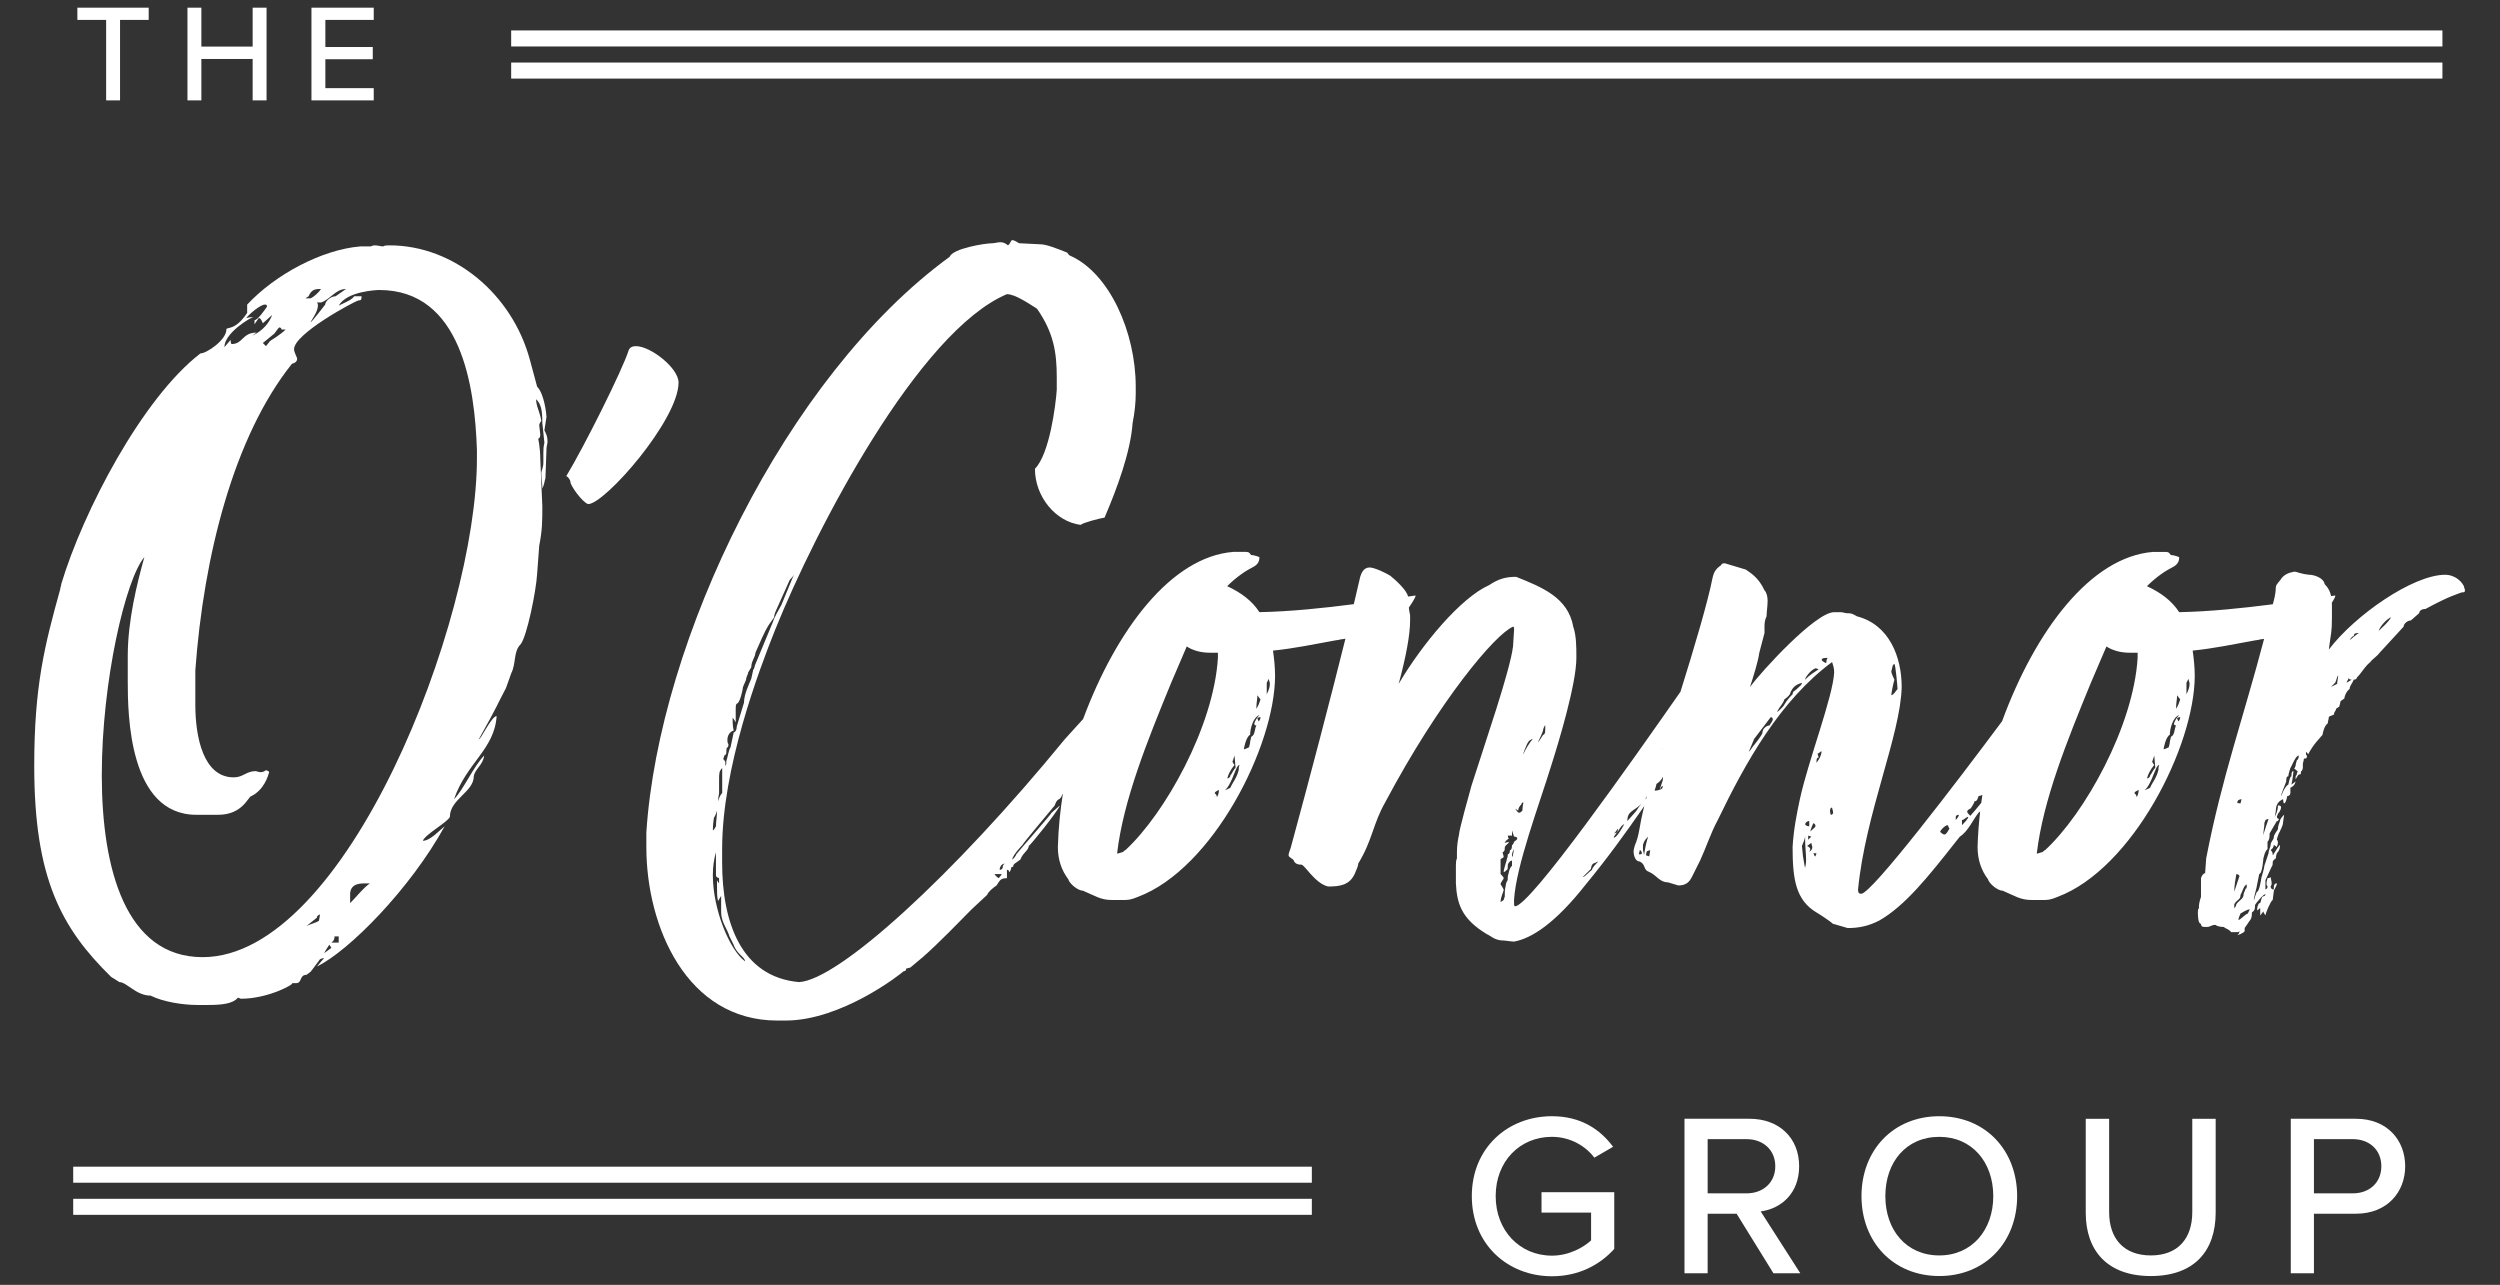
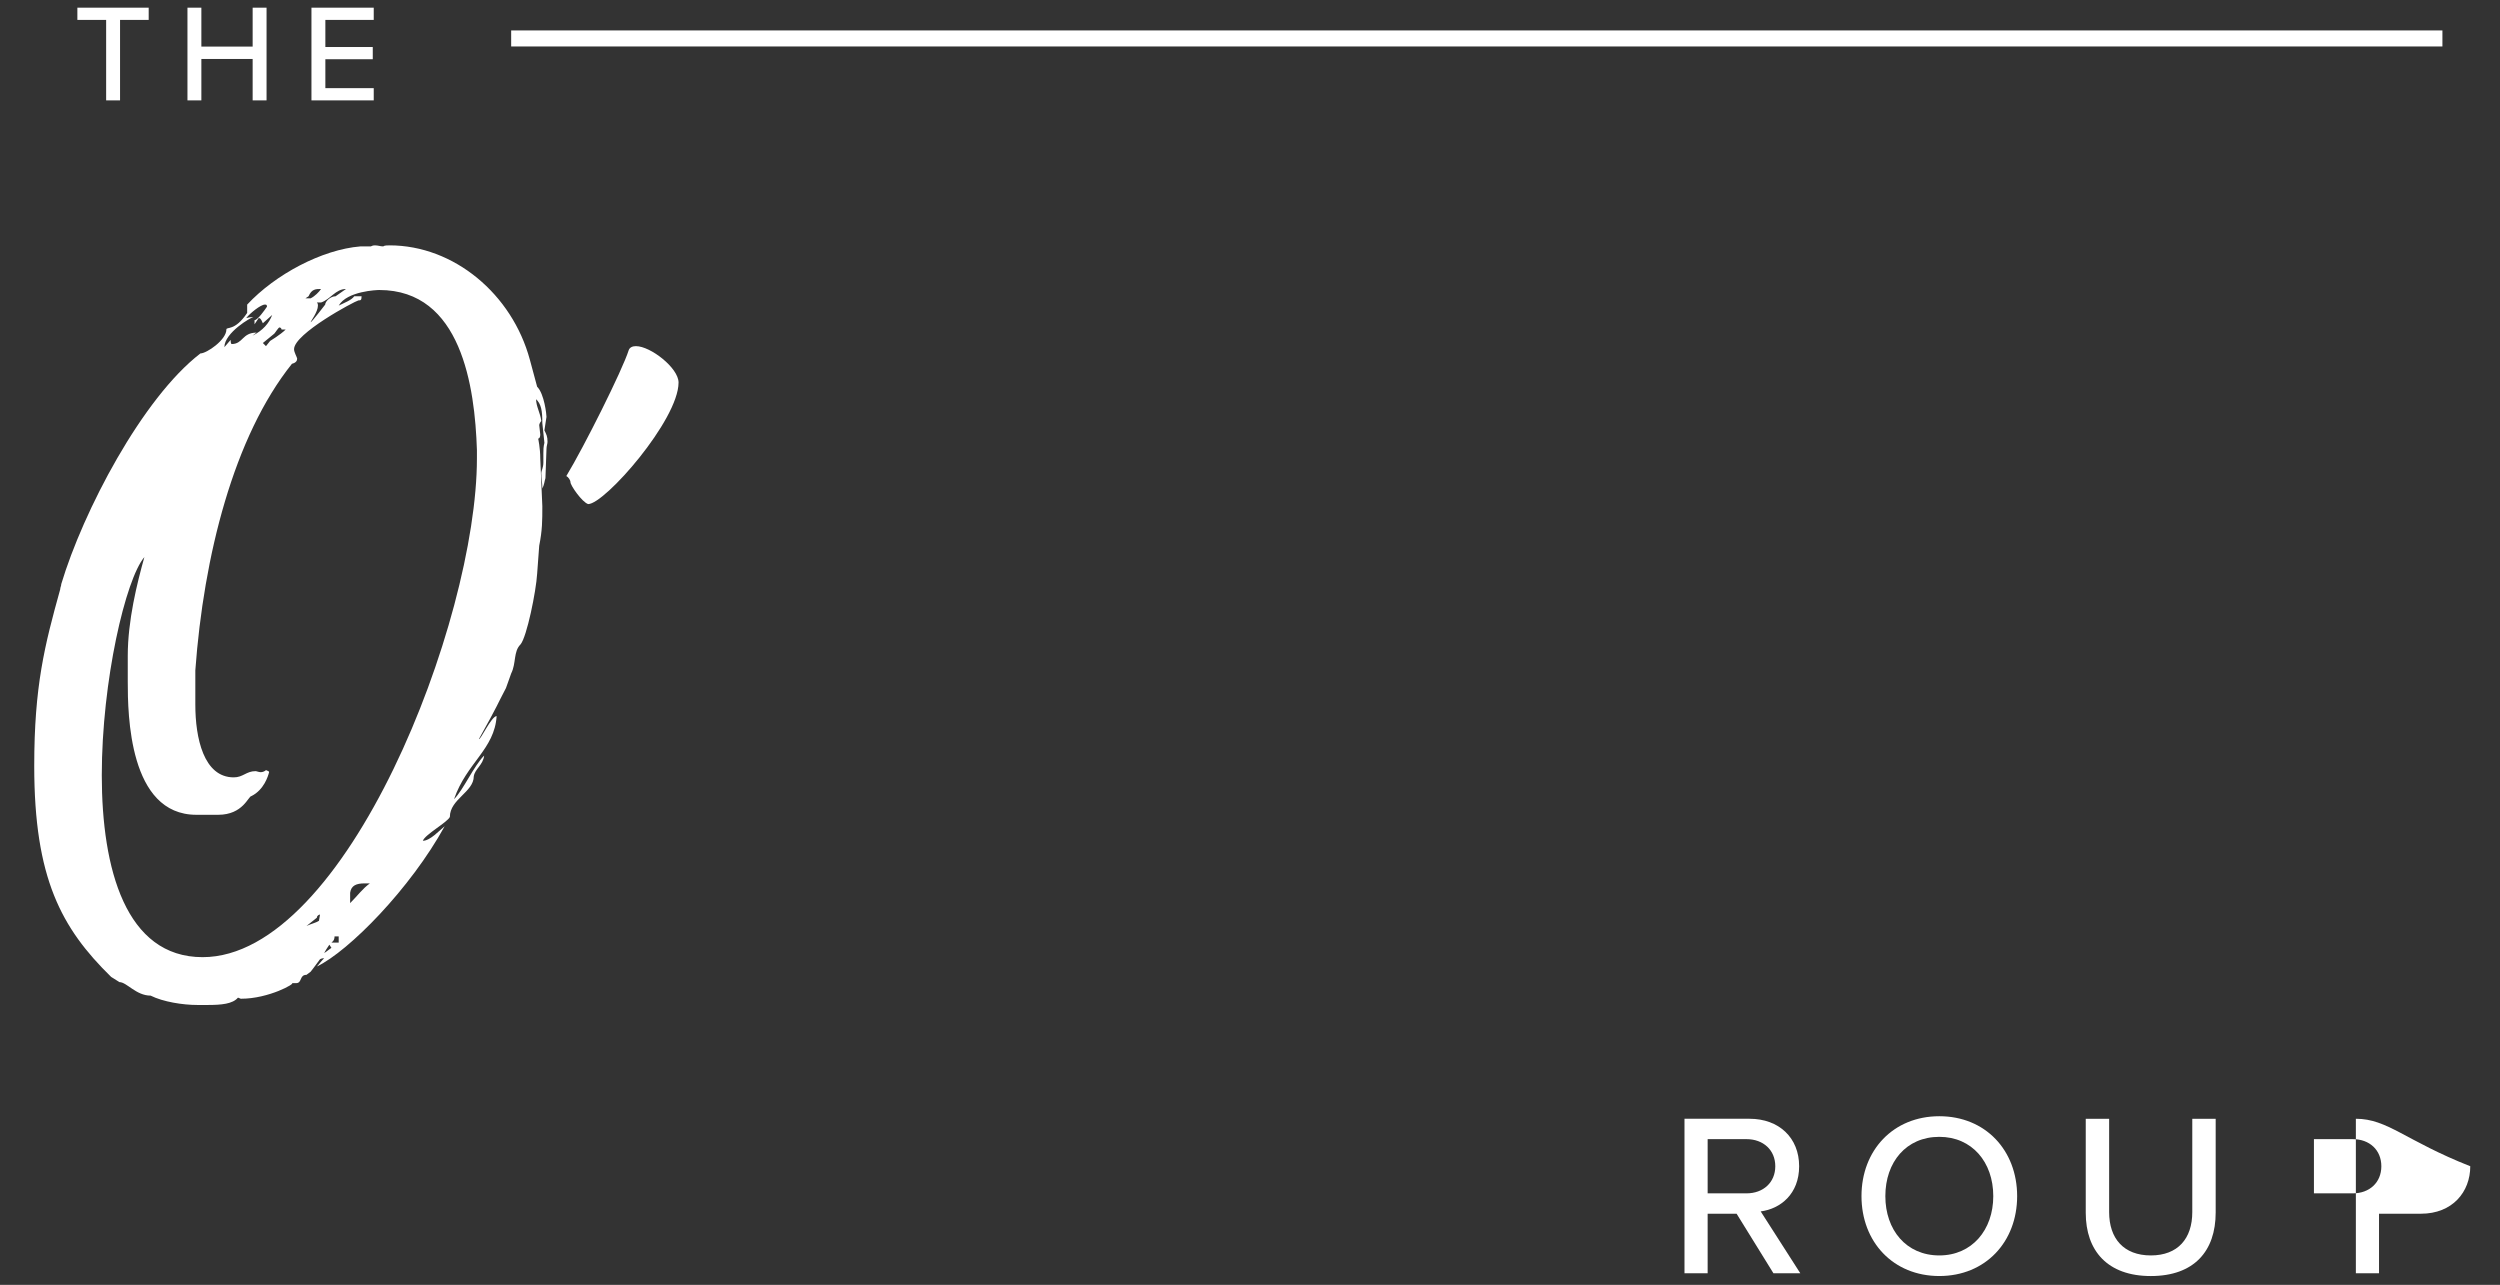
<svg xmlns="http://www.w3.org/2000/svg" version="1.1" id="Layer_1" x="0px" y="0px" viewBox="0 0 1710.19 878.94" style="enable-background:new 0 0 1710.19 878.94;" xml:space="preserve">
  <rect x="0" y="0" width="1710.19" height="878.94" fill="#333333" stroke="none" />
  <style type="text/css">
	.st0{fill:#FFFFFF;}
</style>
  <polygon class="st0" points="52.93,5.25 52.93,13.62 72.61,13.62 72.61,68.67 82.12,68.67 82.12,13.62 101.71,13.62 101.71,5.25 " />
  <polygon class="st0" points="172.83,5.25 172.83,31.87 137.75,31.87 137.75,5.25 128.24,5.25 128.24,68.67 137.75,68.67   137.75,40.34 172.83,40.34 172.83,68.67 182.34,68.67 182.34,5.25 " />
  <polygon class="st0" points="213.06,5.25 213.06,68.67 255.66,68.67 255.66,60.3 222.57,60.3 222.57,40.52 255,40.52 255,32.16   222.57,32.16 222.57,13.62 255.66,13.62 255.66,5.25 " />
  <g>
-     <path class="st0" d="M1054.52,829.49h33.91v19.01c-5.07,4.75-15.05,10.46-26.77,10.46c-22.03,0-38.5-17.11-38.5-40.72   c0-23.77,16.48-40.56,38.5-40.56c12.36,0,22.97,6.18,28.99,14.26l12.83-7.45c-8.87-11.88-22.02-20.91-41.83-20.91   c-30.26,0-54.82,21.71-54.82,54.66c0,32.96,24.56,54.82,54.82,54.82c17.9,0,32.48-7.44,42.62-18.7v-38.82h-49.75V829.49z" />
-   </g>
+     </g>
  <g>
    <path class="st0" d="M1168.16,816.34v-37.08h26.62c11.41,0,19.65,7.45,19.65,18.54c0,11.09-8.24,18.54-19.65,18.54H1168.16z    M1230.75,797.8c0-19.49-13.79-32.48-33.91-32.48h-44.52v105.68h15.84v-40.72h19.81l25.19,40.72h18.38l-27.09-42.3   C1217.91,826.96,1230.75,816.82,1230.75,797.8" />
  </g>
  <g>
    <path class="st0" d="M1326.64,858.81c-22.66,0-36.92-17.43-36.92-40.56c0-23.29,14.26-40.56,36.92-40.56   c22.34,0,36.91,17.27,36.91,40.56C1363.55,841.38,1348.97,858.81,1326.64,858.81 M1326.64,763.58c-31.53,0-53.24,23.29-53.24,54.66   c0,31.37,21.7,54.66,53.24,54.66c31.53,0,53.24-23.29,53.24-54.66C1379.87,786.87,1358.16,763.58,1326.64,763.58" />
  </g>
  <g>
    <path class="st0" d="M1499.69,829.18c0,18.07-9.83,29.63-28.36,29.63c-18.54,0-28.52-11.57-28.52-29.63v-63.85h-16v64.33   c0,25.98,14.9,43.25,44.52,43.25c29.63,0,44.36-17.11,44.36-43.41v-64.17h-16V829.18z" />
  </g>
  <g>
-     <path class="st0" d="M1609.53,816.34h-26.62v-37.08h26.62c11.41,0,19.49,7.45,19.49,18.54   C1629.02,808.89,1620.94,816.34,1609.53,816.34 M1611.59,765.32h-44.52v105.68h15.84v-40.72h28.68c21.55,0,33.74-14.9,33.74-32.48   C1645.33,780.22,1633.29,765.32,1611.59,765.32" />
+     <path class="st0" d="M1609.53,816.34h-26.62v-37.08h26.62c11.41,0,19.49,7.45,19.49,18.54   C1629.02,808.89,1620.94,816.34,1609.53,816.34 M1611.59,765.32v105.68h15.84v-40.72h28.68c21.55,0,33.74-14.9,33.74-32.48   C1645.33,780.22,1633.29,765.32,1611.59,765.32" />
  </g>
-   <rect x="50.08" y="820.07" class="st0" width="847.32" height="10.97" />
-   <rect x="50.08" y="798.1" class="st0" width="847.32" height="10.97" />
-   <rect x="349.68" y="42.79" class="st0" width="1321.12" height="10.97" />
  <rect x="349.68" y="20.82" class="st0" width="1321.12" height="10.97" />
  <g>
    <path class="st0" d="M430.06,239.63c-4.26,13.51-30.57,66.11-42.65,86.02c1.42,0.71,2.84,2.84,2.84,4.26   c0,2.13,7.82,13.51,12.08,14.93c11.37,0,61.85-57.58,61.85-83.17c0-9.95-19.19-24.88-29.15-24.88   C432.9,236.78,430.77,237.5,430.06,239.63" />
  </g>
  <g>
    <path class="st0" d="M98.77,381.09c-4.98,17.77-11.37,43.36-11.37,67.53v17.77c0,22.04,0.71,90.99,46.92,90.99h14.93   c17.06,0,20.62-12.8,22.75-12.8c8.53-4.27,11.37-13.51,12.08-16.35c0-0.71-0.71-0.71-2.13-1.42c-0.71,0.71-2.13,1.42-3.55,1.42   c-1.42,0-2.84-0.71-3.55-0.71c-6.4,0-8.53,4.26-14.93,4.26c-20.62,0-26.3-27.01-26.3-49.76v-23.46   c5.69-78.2,26.3-159.95,66.11-209.71c2.84-0.71,3.55-2.13,3.55-3.55c0-0.71-2.13-4.27-2.13-6.4c0-10.66,41.23-32.7,44.07-33.41   c1.42,0,2.13,0,2.13-2.84h-4.98c-2.13,2.84-6.4,4.26-10.66,6.4c5.69-9.95,26.3-10.66,27.72-10.66c56.16,0,65.4,66.11,66.82,109.47   v5.69c0,111.61-89.57,341.22-187.67,341.22c-52.6,0-68.95-60.42-68.95-124.4C69.63,465.69,85.98,396.02,98.77,381.09    M173.41,216.88c-0.71,0-2.13,0-4.98,0.71c2.84-3.55,9.95-9.24,12.8-9.24c0.71,0,1.42,0,1.42,1.42c-1.42,2.13-6.4,9.24-8.53,9.24   v2.84l2.84-4.27c0.71,0,1.42,0,2.84,3.55l6.4-5.69c-2.13,5.69-6.4,10.66-13.51,14.22c0.71-0.71,2.84-2.13,2.84-2.13   c-9.95,0-9.24,7.82-17.06,7.82c0,0-0.71,0-0.71-2.84l-4.26,4.98C153.51,227.54,171.99,216.88,173.41,216.88 M191.18,223.99   c0.71,0,1.42,0.71,1.42,1.42h2.84c-3.56,3.56-10.66,7.82-10.66,7.82l-2.84,3.55l-2.13-2.13l7.82-6.4   C188.34,227.54,190.47,223.99,191.18,223.99 M211.09,202.66c2.13-4.98,4.98-4.98,8.53-4.98c-1.42,2.13-4.26,4.98-7.11,6.4h-3.55   L211.09,202.66z M216.78,206.93h2.84c6.4-2.13,9.95-9.24,17.06-9.24l-7.11,4.98c-3.55,0-7.11,3.55-7.11,5.69   c0,0-9.24,12.08-9.95,12.08c0-0.71,4.98-7.11,4.98-11.37C217.49,208.35,217.49,207.64,216.78,206.93 M239.52,617.81v-7.11   c0.71-4.98,4.27-6.4,9.95-6.4h3.55C248.05,607.86,244.5,612.84,239.52,617.81 M231.7,644.83h-4.98c0.71-0.71,2.13-1.42,2.13-4.27   h2.84V644.83z M221.75,651.93c0.71-1.42,2.13-3.55,3.55-5.69l1.42,2.13C224.6,649.8,223.17,651.22,221.75,651.93 M218.2,629.9   c-2.13,1.42-5.69,2.13-8.53,3.55l7.11-5.69c0-1.42,1.42-2.13,2.13-2.13L218.2,629.9z M81.71,671.84c4.98,0,11.37,9.24,21.32,9.24   c8.53,4.27,22.04,6.4,31.99,6.4h7.11c9.24,0,17.06-0.71,20.61-4.98c0.71,0,1.42,0.71,2.13,0.71c19.19,0,37.68-10.66,34.83-10.66   h2.84c4.27,0,2.13-5.69,7.11-5.69l2.84-2.13c0,0,2.84-3.55,6.4-8.53c1.42-0.71,2.13-0.71,2.84-0.71c-2.13,2.13-3.55,4.27-4.98,5.69   c22.04-10.66,63.98-53.32,87.44-95.97c-3.55,2.84-9.95,9.95-14.93,9.95c1.42-4.27,17.06-12.8,18.48-16.35   c0-12.09,16.35-17.06,16.35-27.72c0.71-4.98,6.4-7.82,7.11-14.22c-7.11,7.11-14.22,23.46-20.62,29.86   c8.53-24.88,27.73-34.12,29.15-56.87c-3.55,0-11.37,17.06-12.09,15.64c13.51-24.17,12.09-22.75,18.48-34.83l3.55-9.95   c3.56-7.11,1.42-14.93,6.4-19.9c4.27-4.98,10.66-36.25,11.37-48.34l1.42-19.19c2.13-10.66,2.13-17.06,2.13-27.01l-1.42-32.7   c0-7.11-1.42-13.51-1.42-13.51s1.42,0,1.42-2.84l-0.71-6.4c0-0.71,0.71-2.13,1.42-2.84c-0.71-5.69-3.56-9.95-3.56-14.93   c3.56,3.55,4.27,7.82,4.27,16.35l1.42,13.51c-0.71,2.84-0.71,4.98-0.71,7.11v6.4c0,3.55-1.42,5.69-1.42,7.11   c0,3.55,0.71,6.4,0.71,10.66c1.42-2.84,1.42-4.98,2.13-7.11l0.71-19.9c0-2.13,0.71-3.55,0.71-4.98c0-3.55-0.71-4.98-2.13-7.82   l1.42-9.24c0-1.42-1.42-15.64-6.4-20.62l-4.98-18.48c-12.08-44.78-51.89-78.2-95.97-78.2c-1.42,0-3.55,0-4.27,0.71   c-2.13,0-3.55-0.71-5.69-0.71c-0.71,0-1.42,0-2.84,0.71h-7.11c-26.3,2.13-58.29,19.19-77.49,39.81v5.69   c-8.53,12.8-14.22,9.24-14.22,11.37c0,7.11-13.51,16.35-17.77,16.35C97.35,272.33,56.83,349.81,41.9,399.57   c0,1.42-0.71,2.13-0.71,3.55c-10.66,38.39-17.77,66.11-17.77,120.85c0,76.77,18.48,110.9,52.61,144.31L81.71,671.84z" />
  </g>
  <g>
-     <path class="st0" d="M1627.22,431.56c0.71-2.84,5.69-8.53,8.53-9.24C1632.91,426.59,1630.06,428.72,1627.22,431.56 M1607.31,437.96   c0,0,1.42-2.84,2.84-2.84c0-1.42,0.71-2.13,3.55-2.13C1612.29,433.7,1607.31,437.96,1607.31,437.96 M1605.18,467.11   c0.71-2.13,1.42-2.13,1.42-3.56c0,1.42,2.13,1.42,2.13,1.42L1605.18,467.11z M1598.78,467.82l-4.26,2.13l2.84-2.84   c0.71-0.71,1.42-4.98,2.13-4.98C1599.49,463.55,1598.78,466.4,1598.78,467.82 M1548.31,571.61c0-3.55,0.71-5.69,0.71-8.53   c0-0.71,0.71-1.42,0.71-2.13c0,0,1.42-0.71,2.13-0.71C1551.87,560.23,1548.31,570.18,1548.31,571.61 M1537.65,624.92   c-2.13,0.71-5.69,4.98-6.4,4.27c0-0.71,0.71-2.84,1.42-4.27c1.42-0.71,4.27-2.84,6.4-2.84L1537.65,624.92z M1529.83,618.52   c0,0,0,1.42-1.42,2.84v-2.84c2.13-3.55,4.27-2.84,4.27-6.4c1.42-2.13,2.13-6.4,4.27-7.11c0,2.13,0,2.84-0.71,2.84l-1.42,3.55   C1534.8,614.97,1532.67,614.97,1529.83,618.52 M1529.83,597.91c0.71,0,2.13,0.71,2.13,1.42l-3.55,10.66   C1528.41,605.73,1529.12,602.17,1529.83,597.91 M1533.38,546.73l-0.71,2.84c0,0-2.84,0-2.13-0.71   C1530.54,547.44,1531.96,546.73,1533.38,546.73 M1495.7,474.93v-7.82l1.42-2.84c0,1.42,0.71,2.13,0.71,3.55   C1497.83,469.95,1497.12,472.08,1495.7,474.93 M1488.59,484.88c0-4.27,0.71-6.4,0.71-9.24l2.13,2.84   C1490.73,480.61,1490.01,482.75,1488.59,484.88 M1490.01,493.41c0-0.71-0.71-1.42-0.71-2.13c0,0,0.71-0.71,2.13-0.71   C1491.44,490.57,1491.44,492.7,1490.01,493.41 M1485.04,504.07c0,0.71-0.71,2.84-0.71,3.55c0,1.42-0.71,2.84-0.71,3.55   c0,0-2.84,1.42-3.55,1.42c0-0.71,1.42-8.53,4.27-9.95c0-4.26,2.13-12.09,6.4-13.51c-1.42,1.42-2.84,3.56-3.55,5.69   c0,1.42,0.71,1.42,1.42,1.42C1487.17,499.1,1487.88,502.65,1485.04,504.07 M1476.51,526.82c-1.42,5.69-4.27,8.53-5.69,12.09   c0,0-4.26,2.13-3.55,1.42c2.13-1.42,4.98-7.82,5.69-9.95l2.13-4.98c0.71-1.42,1.42-2.13,2.13-2.13   C1476.51,523.98,1476.51,526.11,1476.51,526.82 M1461.58,545.3c0-2.13-1.42-2.13-1.42-2.84c0-0.71,1.42-1.42,2.84-2.13   C1463,542.46,1462.29,544.59,1461.58,545.3 M1399.02,581.56c-0.71,0-1.42,1.42-2.13,1.42c-0.71,0-3.55,1.42-3.55,0.71   c4.27-36.26,20.61-76.77,36.97-116.58l10.66-24.88c4.27,2.84,9.95,4.27,15.64,4.27h5.69v3.55   C1459.45,496.96,1426.04,556.68,1399.02,581.56 M1347.83,558.1c-0.71-0.71-2.13-2.13-2.13-2.84s0.71-1.42,2.13-2.13   c-0.71,1.42,2.84-3.55,2.84-4.98c2.13,0,2.13-2.13,2.84-3.55c0.33,0,1.44-0.33,2.59-0.79c-0.27,1.75-0.52,3.6-0.77,5.43   C1352.43,552.81,1349.81,555.92,1347.83,558.1 M1342.14,564.5v-3.55c1.42,0,2.84-2.13,4.27-2.13   C1346.41,558.81,1347.12,559.52,1342.14,564.5 M1473.67,523.27c-0.71-0.71-1.42-2.13-1.42-2.13l1.42-4.27l0.71,8.53   c-1.42,0.71-2.13,3.55-3.55,4.98c0,1.42-1.42,2.13-2.13,2.13C1469.4,529.66,1470.82,526.82,1473.67,523.27 M1337.88,560.94v-2.13   c0-0.71,0.71-1.42,2.13-1.42C1340.01,558.81,1337.88,560.94,1337.88,560.94 M1330.06,570.89c-0.71,0-2.84-1.42-2.84-2.13   c0.71-1.42,3.55-4.27,4.98-4.27c0.71,0,0.71,2.13,1.42,2.13C1332.9,568.05,1331.48,570.89,1330.06,570.89 M1252.57,557.39   c0,0.71-0.71-1.42-0.71-2.84s0.71-2.13,1.42-2.13c0,0.71,0.71,2.13,0.71,3.55C1254,556.68,1253.28,557.39,1252.57,557.39    M1242.62,521.84c0-2.13,0-3.55,1.42-3.55c0,0,0-0.71-0.71-2.84c1.42,0,1.42-1.42,2.84-1.42   C1245.47,518.29,1244.04,519.71,1242.62,521.84 M1241.91,585.82c-0.71,0-0.71-0.71-1.42-2.13h2.13L1241.91,585.82z M1237.48,582.71   c0.48-0.44,0.87-1.34,0.87-1.86c0-0.71-0.71-1.42-2.13-2.13l2.84-2.13l0.71,2.84C1239.78,580.7,1239.14,581.95,1237.48,582.71    M1234.8,593.64c0,0-0.71-2.84-1.42-7.82l-0.71-7.11c0.71-2.13,2.13-4.27,2.13-7.11c0,7.82,0.71,12.8,0.71,16.35   S1234.8,593.64,1234.8,593.64 M1237.65,561.65v3.55c-0.71,0-2.13,0-2.84-1.42C1234.8,563.79,1235.51,561.65,1237.65,561.65    M1239.07,572.32l-2.13,2.13v-2.84L1239.07,572.32z M1240.49,563.08c1.42,0.71,1.42,1.42,1.42,2.13c0,0.71-2.84,2.84-3.55,3.55   C1239.07,565.92,1240.49,563.08,1240.49,563.08 M1249.02,453.6c0,0-2.84-1.42-2.84-2.13c0-1.42,2.13-1.42,4.27-1.42   C1249.02,450.76,1249.73,453.6,1249.02,453.6 M1234.8,464.97c0-1.42,3.55-6.4,7.11-7.82c0,0,0.71,0,2.13,0.71   C1239.78,460.71,1238.36,461.42,1234.8,464.97 M1229.12,471.37c-1.42,1.42-2.84,1.42-2.84,3.55c-1.42,1.42-3.55,3.55-5.69,7.11   c0,0.71-4.27,4.98-4.98,4.98c2.13-4.27,4.27-5.69,4.98-8.53c0,0,4.27-2.84,4.27-4.98c1.42-2.84,2.84-4.98,7.82-6.4   C1232.67,468.53,1231.25,469.24,1229.12,471.37 M1210.63,496.25c-2.13,0-4.98,2.13-4.98,4.98c0,1.42-5.69,8.53-6.4,9.24   c0,0-2.84,4.27-2.84,3.55l3.55-8.53l11.37-14.93c0.71,0,1.42,0.71,1.42,1.42C1212.76,493.41,1210.63,495.54,1210.63,496.25    M1137.41,537.48c0,1.42,0,2.13-2.13,2.84c0,0-2.42,0.6-3.33,0.68c0.16-0.23,0.31-0.45,0.47-0.68c-0.09,0-0.28,0.11-0.54,0.3   c0.32-0.85,1.14-3.09,1.23-4.34c1.36-0.83,2.97-2.19,4.29-4.49c0.12-0.18,0.16-0.28,0.27-0.46l-0.26,2.59l-2.13,6.4   C1135.99,539.62,1135.99,538.19,1137.41,537.48 M1128.17,585.82l-2.13-0.71c0-2.13,0.71-2.84,0.71-2.84l2.13-0.71L1128.17,585.82z    M1125.33,580.85l-0.71,4.26c0-1.42-0.71-3.55-0.71-3.55V578c0.71-2.13,0.71-2.84,3.55-5.69   C1127.46,572.32,1126.04,576.58,1125.33,580.85 M1121.06,584.4l0.71-2.84c0.71,0,1.42,1.42,1.42,2.13S1122.48,584.4,1121.06,584.4    M1126.02,546.73c-0.58,0-0.08-1.07,0.69-2.38c-0.19,0.67-0.39,1.36-0.57,1.99C1126,546.57,1125.92,546.73,1126.02,546.73    M1118.92,555.26c-4.98,5.69-5.69,6.4-5.69,6.4c0-7.11,4.27-6.4,9.95-12.08C1121.05,551.7,1119.63,554.54,1118.92,555.26    M1103.99,573.03c0,0-0.71,0,2.13-3.55l-2.13,0.71c1.42-0.71,2.84-4.27,2.84-2.84s-0.71,1.42-0.71,2.13   c1.42-1.42,2.84-4.98,4.98-5.69C1110.39,565.21,1106.12,573.03,1103.99,573.03 M1089.06,595.06c-1.42,0.71-4.98,4.98-6.4,4.98   l5.69-5.69c0-1.42,0.71-2.84,1.42-3.55c2.13-0.71,2.84-1.42,3.55-1.42C1091.9,590.8,1089.06,593.64,1089.06,595.06 M1137.21,512.07   c-0.03,0.09-0.06,0.18-0.09,0.27c-0.15,0.08-0.28,0.18-0.44,0.26C1136.88,512.48,1137.04,512.27,1137.21,512.07 M1035.03,584.4   c0,1.42-0.71,2.13-0.71,1.42c0-1.42,0-2.84,1.42-4.97L1035.03,584.4z M1034.32,592.22c-2.13,2.13-2.13,4.98-2.84,7.11   c0,1.42,0,3.55-0.71,3.55c0,0.71-0.71,1.42-0.71,2.84c-0.71,2.84-0.71,5.69-0.71,7.82c0,0-0.71,1.42-0.71,2.13l-2.13,1.42   c0-3.55,2.13-7.11,2.13-8.53c0,0-1.42-2.84-2.13-3.55c0-1.42,2.13-3.55,2.13-4.27s-1.42-2.13-2.13-2.84v-9.95   c0-0.71,2.13-0.71,2.13-2.13c0,0-0.71-2.13-0.71-2.84c1.42-0.71,1.42-1.42,1.42-2.84c0-2.13,2.84-2.84,2.84-4.26l-2.84,0.71   c0-0.71,2.13-2.84,2.84-2.84c-0.71-0.71-0.71-2.13-0.71-2.13h2.84v-3.55l1.42,4.27c0.71,0,2.13,0,2.13,1.42   c0.71,0-2.13,2.13-2.13,2.13c0,0.71-1.42,2.84-1.42,2.13c0,0.71,0,3.55-1.42,3.55c0,2.84-1.42,2.84-1.42,2.84   c0,2.13-0.71,2.84-0.71,3.55s-2.13,6.4-2.13,8.53c0,0.71,2.13-1.42,2.13-1.42c0.71,0,0.71-2.13,0.71-3.55   c0.71-2.13,2.13-2.84,2.84-2.84V592.22z M1038.59,554.54c0-2.13,1.42-3.55,2.13-4.26c0-0.71,0.71-1.42,1.42-1.42   c0,0-0.71,3.56-0.71,5.69c-0.71,0.71-1.42,1.42-2.13,1.42c-1.42,0-2.13-2.13-2.84-2.84L1038.59,554.54z M1044.27,509.76   c0.71-1.42,1.42-3.55,4.27-4.26c-1.42,1.42-5.69,7.82-6.4,10.66C1042.14,514.02,1043.56,511.89,1044.27,509.76 M1055.65,499.1   c0-0.71,1.42-3.55,1.42-2.84v2.84c0,2.84-0.71,3.55-1.42,3.55c0,0-3.55,5.69-3.55,4.98C1052.8,506.21,1055.65,500.52,1055.65,499.1    M866.55,474.93v-7.82l1.42-2.84c0,1.42,0.71,2.13,0.71,3.55C868.68,469.95,867.97,472.08,866.55,474.93 M859.44,484.88   c0-4.27,0.71-6.4,0.71-9.24l2.13,2.84C861.58,480.61,860.86,482.75,859.44,484.88 M860.86,493.41c0-0.71-0.71-1.42-0.71-2.13   c0,0,0.71-0.71,2.13-0.71C862.29,490.57,862.29,492.7,860.86,493.41 M855.89,504.07c0,0.71-0.71,2.84-0.71,3.55   c0,1.42-0.71,2.84-0.71,3.55c0,0-2.84,1.42-3.55,1.42c0-0.71,1.42-8.53,4.27-9.95c0-4.26,2.13-12.09,6.4-13.51   c-1.42,1.42-2.84,3.56-3.55,5.69c0,1.42,0.71,1.42,1.42,1.42C858.02,499.1,858.73,502.65,855.89,504.07 M847.36,526.82   c-1.42,5.69-4.27,8.53-5.69,12.09c0,0-4.27,2.13-3.55,1.42c2.13-1.42,4.98-7.82,5.69-9.95l2.13-4.98c0.71-1.42,1.42-2.13,2.13-2.13   C847.36,523.98,847.36,526.11,847.36,526.82 M832.43,545.3c0-2.13-1.42-2.13-1.42-2.84c0-0.71,1.42-1.42,2.84-2.13   C833.85,542.46,833.14,544.59,832.43,545.3 M769.87,581.56c-0.71,0-1.42,1.42-2.13,1.42s-3.55,1.42-3.55,0.71   c4.27-36.26,20.61-76.77,36.97-116.58l10.66-24.88c4.27,2.84,9.95,4.27,15.64,4.27h5.69v3.55   C830.3,496.96,796.89,556.68,769.87,581.56 M844.51,523.27c-0.71-0.71-1.42-2.13-1.42-2.13l1.42-4.27l0.71,8.53   c-1.42,0.71-2.13,3.55-3.55,4.98c0,1.42-1.42,2.13-2.13,2.13C840.25,529.66,841.67,526.82,844.51,523.27 M685.98,592.93   c0,2.13-2.13,2.13-2.13,2.13c0-2.13,1.42-4.27,3.55-4.27C685.98,591.51,685.98,592.93,685.98,592.93 M683.13,600.75   c0,0-2.13-1.42-2.84-2.84h4.98C684.56,599.33,683.13,600.75,683.13,600.75 M487.64,598.62c0-5.69,0.71-10.66,2.13-15.64v14.93   c0,1.42,0,2.13,2.13,2.84v3.55c0,0-0.71-0.71-1.42-2.13v4.27c0,3.55,0,7.11,0.71,9.95l2.13-3.55v11.37c0,6.4,4.27,11.37,5.69,16.35   l2.84,5.69c2.13,6.4,7.82,8.53,7.82,11.37C499.02,649.8,487.64,622.08,487.64,598.62 M488.36,559.52c0,0,1.42-2.13,2.13-4.98   c0,4.27-0.71,7.11-0.71,10.66c0,0-1.42,2.84-2.13,2.84C487.64,563.79,488.36,559.52,488.36,559.52 M491.91,542.46v-8.53   c0-4.98,0-6.4,2.13-8.53v17.06c-1.42,1.42-2.13,3.55-2.84,5.69C491.2,546.01,491.91,543.17,491.91,542.46 M495.46,516.87   c1.42-0.71,1.42-1.42,1.42-2.84c0-1.42,0-2.13,0.71-2.84c0.71,0,0.71-1.42,0.71-2.13c-0.71-0.71-0.71-2.13-0.71-2.84   c0-2.84,1.42-5.69,4.27-6.4c-0.71-3.55-0.71-6.4-0.71-8.53c0-0.71,1.42,1.42,2.13,2.84v-9.24c0-1.42,0-2.84,0.71-3.55   c2.13,0,4.26-9.95,4.26-11.37l2.13-4.98c0-2.13,1.42-3.55,1.42-4.98l2.13-3.55c0-4.27,2.84-7.11,2.84-9.95   c3.56-7.82,5.69-13.51,9.24-19.19l3.55-4.98c0-2.13,1.42-4.98,1.42-4.98l9.24-20.61c0,0,2.13-2.13,2.84-3.55l-8.53,20.62   c-5.69,9.95-5.69,11.37-5.69,11.37l-12.08,29.15c-0.71,1.42-0.71,3.55-1.42,3.55l-1.42,6.4c-1.42,3.55-4.97,10.66-4.97,16.35   L504,496.96c0,2.13-0.71,3.55-2.13,4.26l-2.13,9.95c-1.42,2.13-2.13,7.82-2.84,9.24c0,1.42,0,2.84-0.71,3.55v-2.84   c-0.71-1.42-1.42-1.42-1.42-2.13C495.46,517.58,495.46,516.87,495.46,516.87 M1293.8,459.29c0.71-2.13,0.71-4.98,2.13-4.98   c0.71,0,2.13,15.64,2.13,17.06c-1.42,1.42-2.13,3.55-4.27,4.27c0-1.42,1.42-8.53,2.13-10.66   C1295.94,464.97,1293.8,460.71,1293.8,459.29 M1685.51,401c-2.13-4.26-7.11-7.82-12.8-7.82c-22.04,0-61.85,27.72-79.62,51.18   c1.42-11.37,2.13-11.37,2.13-22.04v-8.53c0-0.53-0.05-0.99-0.07-1.49c1.8-2.85,2.86-4.91,2.19-4.91c-0.86,0.12-1.79,0.25-2.7,0.38   c-0.6-2.94-1.8-5.59-4.41-8.2c-0.71-4.26-7.11-6.4-10.66-6.4c-6.4-0.71-8.53-2.13-9.95-2.13c-4.27,0.71-7.11,2.13-9.24,4.98   c0,0.71-3.55,3.55-3.55,5.69c0,4.17-1.14,8.32-2.04,11.65c-20.43,2.64-43.13,5.02-64.08,5.41c-4.98-7.82-12.8-13.51-22.04-17.77   c6.4-6.4,12.8-10.66,18.48-13.51c3.55-2.13,3.55-4.98,3.55-6.4c0,0-3.55-1.42-5.69-1.42c-1.42-2.13-2.13-2.13-4.27-2.13h-7.82   c-42.88,3.35-80.69,54.06-103.34,115.82c-31.36,42.15-89.26,118.06-96.42,118.06c-1.42,0-2.13-0.71-2.13-2.84   c4.98-51.89,29.15-105.92,29.86-138.62c0-20.62-8.53-42.65-30.57-48.34c-3.55-2.13-4.27-2.13-7.11-2.13l-3.55-0.71h-4.98   c-12.8,0-49.76,40.52-57.58,51.18c2.13-6.4,5.69-17.77,6.4-23.46l3.55-13.51v-4.98c0-2.84,0.71-4.98,1.42-6.4   c0-2.84,0.71-7.11,0.71-10.66c0-2.84-0.71-5.69-2.13-7.11c-4.27-9.24-9.95-12.08-12.8-14.22l-14.22-4.26c-1.42,0-2.13,0-2.84,1.42   c-4.26,2.84-4.98,5.69-5.69,8.53c-3.02,15.75-12.5,47.76-21.92,77.87c-33,47.27-102.88,146.76-113.16,146.76   c-0.71,0-0.71-0.71-0.71-4.27c1.42-23.46,17.06-64.69,25.59-92.41c4.98-15.64,17.06-55.45,17.06-73.22c0-7.82,0-14.93-2.13-21.33   c-3.56-19.91-21.33-27.01-39.1-34.12c-7.11,0-12.08,1.42-18.48,5.69c-19.19,8.53-45.5,39.81-61.85,67.53   c4.98-18.48,7.82-33.41,7.82-43.36v-3.55c-0.5-2.24-0.73-3.86-0.86-5.25c3.03-4.45,5.31-8.26,4.41-8.26   c-1.59,0.22-3.25,0.46-4.98,0.7c-0.72-4.27-8.53-11.37-12.08-14.21c-2.13-1.42-10.66-5.69-14.22-5.69c-4.27,0-5.69,4.27-6.4,6.4   c-1.18,5.23-2.67,11.6-4.37,18.7c-20.56,2.67-43.47,5.08-64.59,5.47c-4.98-7.82-12.8-13.51-22.04-17.77   c6.4-6.4,12.8-10.66,18.48-13.51c3.55-2.13,3.55-4.98,3.55-6.4c0,0-3.55-1.42-5.69-1.42c-1.42-2.13-2.13-2.13-4.27-2.13h-7.82   c-42.54,3.32-80.09,53.26-102.81,114.35c-6.33,6.97-11.56,12.8-12.36,13.61c-76.77,93.84-154.97,164.92-181.98,166.34   c-39.81-3.55-52.6-41.23-52.6-81.75v-9.24c0-55.45,24.88-121.56,36.26-150c27.72-68.95,98.1-204.02,158.52-229.61   c5.69,0,14.93,6.4,20.62,9.95c11.37,16.35,13.51,29.86,13.51,46.92v8.53c-0.71,10.66-4.98,44.07-14.93,54.03   c0,19.19,14.22,36.26,31.28,38.39c1.42-1.42,12.09-4.27,16.35-4.98c8.53-19.9,17.77-44.79,19.19-64.69   c1.42-7.11,2.13-14.22,2.13-19.9v-4.98c0-36.97-17.77-77.48-44.78-89.57c-0.71,0-2.13-2.13-2.13-2.13   c-7.11-2.84-14.22-5.69-18.48-5.69l-14.22-0.71c-0.71,0-2.84-2.13-4.98-2.13c-0.71,0-1.42,2.84-2.84,3.55   c-1.42-1.42-3.55-2.13-4.98-2.13c-2.13,0-4.27,0.71-5.69,0.71c-4.98,0-27.01,3.55-29.15,9.24   C537.41,257.4,450.68,437.96,442.15,569.47v9.95c0,54.74,27.72,118.71,89.57,118.71h5.69c38.39,0,78.91-31.99,80.33-33.41   c0.71-0.71,2.13,0,2.13-2.13l2.84-0.71l8.53-7.11c11.37-9.95,25.59-24.88,33.41-32.7l10.66-9.95c0.71-2.13,4.26-4.98,6.4-6.4   c2.13-2.84,2.13-4.98,7.11-4.98v-5.69c0.71,0,1.42,0,1.42,1.42c0,0.71,1.42-1.42,1.42-2.13s0-1.42,1.42-1.42   c0-2.13,1.42-2.13,4.98-4.98c1.42-4.27,5.69-6.4,5.69-9.24c0.71,0,19.19-22.75,21.33-27.72l-5.69,4.98   c0,0.71-21.33,24.88-24.17,28.43c0,0.71-2.13,3.55-2.84,3.55c0.71-3.55,7.11-9.95,7.11-9.95c0-0.71,14.93-18.48,22.04-27.01   c0.71-2.13,1.42-3.56,2.84-4.27c0.71,0,2.13-2.13,2.13-2.84c0.31-0.46,0.47-0.74,0.6-0.98c-1.71,10.74-3.06,23.12-3.44,36.52   c0,9.24,2.84,16.35,7.11,22.04c0.71,2.84,6.4,7.82,9.95,7.82c8.53,3.55,12.09,6.4,19.91,6.4h7.82c2.84,0,4.98,0,9.95-2.13   c51.18-19.19,93.84-103.08,93.84-151.42c0-5.69-0.71-12.08-1.42-17.06c14.22-1.42,27.72-4.27,43.36-7.11   c1.42,0,2.84-0.71,4.26-0.71c0.67-0.11,1.27-0.22,1.93-0.32c-9.95,39.98-24.05,94-37.47,143.21c-0.71,2.13-1.42,3.55-1.42,4.98   s2.84,2.13,3.55,3.55c0.71,2.13,2.84,2.84,4.98,2.84c2.13-0.71,9.24,12.8,18.48,14.93c7.82,0,14.93-0.71,18.48-9.24   c0.71-2.13,2.13-4.27,2.13-6.4c9.95-16.35,9.95-27.01,18.48-41.94c36.97-69.67,75.35-115.16,87.44-120.14   c0.71,0,0.71,0.71,0.71,2.13l-0.71,11.37c-2.13,17.06-19.19,66.11-28.43,95.26c-1.42,4.98-8.53,30.57-8.53,33.41   c-0.71,3.55-1.42,7.11-1.42,12.08v4.27c-0.71,1.42-0.71,3.55-0.71,4.98v12.09c0.71,13.51,3.55,24.17,21.33,34.83   c2.13,0.71,4.98,4.27,11.37,4.27c1.42,0,4.98,0.71,7.11,0.71c12.08-2.13,28.43-12.8,49.05-39.1c14.2-17.16,27.38-35.3,40.01-53.61   c-3.93,15.5-2.97,18.88-6.59,27.3c0,0.71-0.71,2.13-0.71,3.55c0,3.55,1.42,7.11,4.26,7.11c4.27,2.13,2.13,5.69,6.4,7.11   c4.98,2.13,7.11,7.11,12.8,7.11l7.11,2.13c4.27,0,7.11-1.42,9.24-5.69l5.69-11.37c4.27-9.24,7.11-18.48,12.09-27.72   c19.19-39.81,42.65-81.75,78.19-108.05c0.71,2.84,1.42,3.56,1.42,7.11c-0.71,16.35-17.77,60.43-23.46,86.73   c-2.13,9.95-4.27,20.61-4.98,32.7c0,22.04,2.13,36.25,16.35,44.78c1.42,0.71,9.95,6.4,11.37,7.82c0.71,0,7.11,2.13,9.95,2.84   c7.82,0,14.22-1.42,21.33-4.98c17.77-9.95,34.12-30.57,52.6-54.03l2.84-3.55c5.69-3.55,9.24-12.09,12.8-16.35   c0.3-0.15,0.69-0.52,1.08-0.93c-0.88,7.62-1.55,15.78-1.78,24.39c0,9.24,2.84,16.35,7.11,22.04c0.71,2.84,6.4,7.82,9.95,7.82   c8.53,3.55,12.09,6.4,19.9,6.4h7.82c2.84,0,4.98,0,9.95-2.13c51.18-19.19,93.83-103.08,93.83-151.42c0-5.69-0.71-12.08-1.42-17.06   c14.22-1.42,27.72-4.27,43.36-7.11c1.42,0,2.84-0.71,4.27-0.71c0.43-0.07,0.82-0.14,1.24-0.21   c-14.14,53.92-28.86,94.46-39.63,150.2l-0.71,9.95c-1.42,0.71-2.13,1.42-2.84,3.55v12.79c-1.42,4.27-1.42,5.69-1.42,7.82   c-0.71,0.71-0.71,1.42-0.71,2.84c0,1.42,0,7.82,2.13,7.82c0,2.13,1.42,2.13,3.56,2.13c3.55,0,2.84-1.42,6.4-1.42   c1.42,1.42,5.69,1.42,5.69,1.42c1.42,1.42,3.55,1.42,4.97,3.55h4.27c0.71,0,0.71,0,1.42-0.71c0,1.42-0.71,2.13-1.42,2.84   c0,0,4.27-1.42,4.98-2.84v-2.13c1.42-2.13,3.55-4.98,2.84-4.27c2.13-2.13,2.13-4.27,2.13-6.4c2.13-1.42,2.13-2.84,2.13-4.98   c0-0.71,7.11-9.24,7.11-7.11c0,0.71-0.71,0.71-2.13,1.42c-0.71,1.42-1.42,4.27-1.42,4.27c-1.42,0-1.42,1.42-1.42,1.42   c-0.71,0.71-0.71,3.55-0.71,3.55c0.71,0,1.42-1.42,2.13-1.42v4.98l2.13-2.84c0,0.71,0.71,1.42,1.42,2.84   c0-1.42,3.56-9.95,4.98-10.66l0.71-5.69c0-1.42,2.13-3.55,2.13-5.69c-2.13,0-2.13,2.13-2.13,4.26c-2.13,0-2.13-2.13-2.13-2.13   s0.71-0.71,0.71-2.13c0-1.42-0.71-3.55-0.71-4.27c-0.71,0.71-1.42,0.71-2.13,0.71c0,0.71-0.71,2.13-0.71,3.55   c0,0.71,0,1.42,0.71,2.13c0,0.71,0,1.42-1.42,2.13v-6.4l4.27-9.24c0.71-0.71,0.71-2.13,0.71-2.84s0-1.42,2.13-2.84   c0,0,0-1.42,0.71-3.55c2.13-2.13,2.13-4.26,2.13-5.69c-2.13,2.13-4.98,7.82-4.98,7.11c0-1.42,0-2.13-1.42-3.55   c0.71-0.71,2.13-1.42,2.13-3.55l2.13,1.42c0-0.71,0.71-1.42,0.71-2.84c0-0.71,0-1.42-0.71-2.13c0-0.71,1.42-4.98,2.13-5.69   c0-0.71,2.13-3.55,2.13-6.4l0.71-4.98c-0.71,0.71-2.84,2.84-2.84,4.27c-0.71,2.13-1.42,3.55-1.42,5.69   c-0.71,1.42-2.84,3.55-2.84,5.69c0,1.42-2.13,2.84-2.13,4.98c0,1.42-1.42,3.55-1.42,5.69l-2.84,8.53c0,1.42-2.13,8.53-2.13,8.53   c0,0.71-1.42,9.24-2.84,9.24c-0.71,0.71-2.13,5.69-2.13,5.69c-0.71,0,2.13-9.24,2.13-10.66l1.42-7.11c2.13,0,2.84-10.66,2.84-10.66   c0.71-2.13,0.71-4.27,2.84-6.4v-4.98c1.42-1.42,1.42-3.55,1.42-5.69l4.98-8.53c0.71,0.71,1.42-1.42,1.42-1.42   c-0.71,0-1.42-0.71-1.42-1.42c0-0.71,0.71-1.42,0.71-2.13c2.13-2.13,2.13-4.26,2.13-4.26c0-0.71,0-1.42-2.13-1.42   c0,1.42,0,3.55-2.13,7.82l0.71-4.27c0-3.55,1.42-6.4,4.98-7.82c0,0,0,2.84,0.71,2.84c0.71,0,1.42-1.42,2.13-4.98   c2.13,0,2.13-2.13,2.13-2.13v-3.55c1.42-0.71,2.84-1.42,3.56-4.27l-2.84,2.13c0.71-2.84,1.42-9.24,1.42-9.24   c-1.42,0-1.42,2.13-1.42,3.55c-0.71,0-1.42,2.13-2.13,5.69c-2.84,1.42-4.98,8.53-4.98,7.82c0-1.42,2.84-7.82,3.55-9.95   c0-1.42,0-3.55,1.42-3.55c0-1.42,1.42-5.69,1.42-5.69c0.71-0.71,3.56-8.53,5.69-8.53c0,1.42,0,2.13-1.42,3.55   c0,0.71-0.71,2.13-0.71,3.55c-1.42,2.84-0.71,2.13-0.71,2.13c0.71,0,1.42,1.42,2.13,1.42c0,0.71-0.71,1.42-0.71,2.84   c-0.71,0-0.71,0.71-0.71,2.84c1.42-2.13,1.42-3.55,3.55-3.55c0-3.55,0.71-0.71,1.42-4.27v-2.84c0-0.71,0.71-2.13,0.71-3.55   c1.42,0,2.13,0,2.13-2.13c-0.71,0-0.71-0.71-0.71-2.13c0-0.71,1.42,0.71,1.42,1.42c4.27-7.82,7.11-9.95,9.95-13.51   c0-1.42,1.42-6.4,3.56-7.82c0-1.42,0.71-2.84,0.71-4.27c0-0.71,4.27-1.42,3.55-2.13c0-1.42,1.42-2.13,1.42-3.55l2.13-1.42   c0.71-2.13,0.71-2.84,0.71-2.84c0-1.42,1.42-1.42,2.84-2.84c0-1.42,1.42-4.98,3.56-6.4c0-2.13,2.13-4.26,2.84-6.4   c2.13,0,2.13-1.42,2.13-1.42c3.55-3.55,4.98-7.11,9.24-10.66c0.71-1.42,4.27-3.55,6.4-6.4l16.35-17.77c0-2.13,2.84-4.27,4.98-4.27   l5.69-4.98c0-1.42,1.42-2.84,4.27-2.84c17.06-9.24,21.33-9.95,24.88-11.37c1.42,0,2.13,0,2.13-1.42   C1686.22,403.13,1685.51,401.71,1685.51,401" />
-   </g>
+     </g>
</svg>